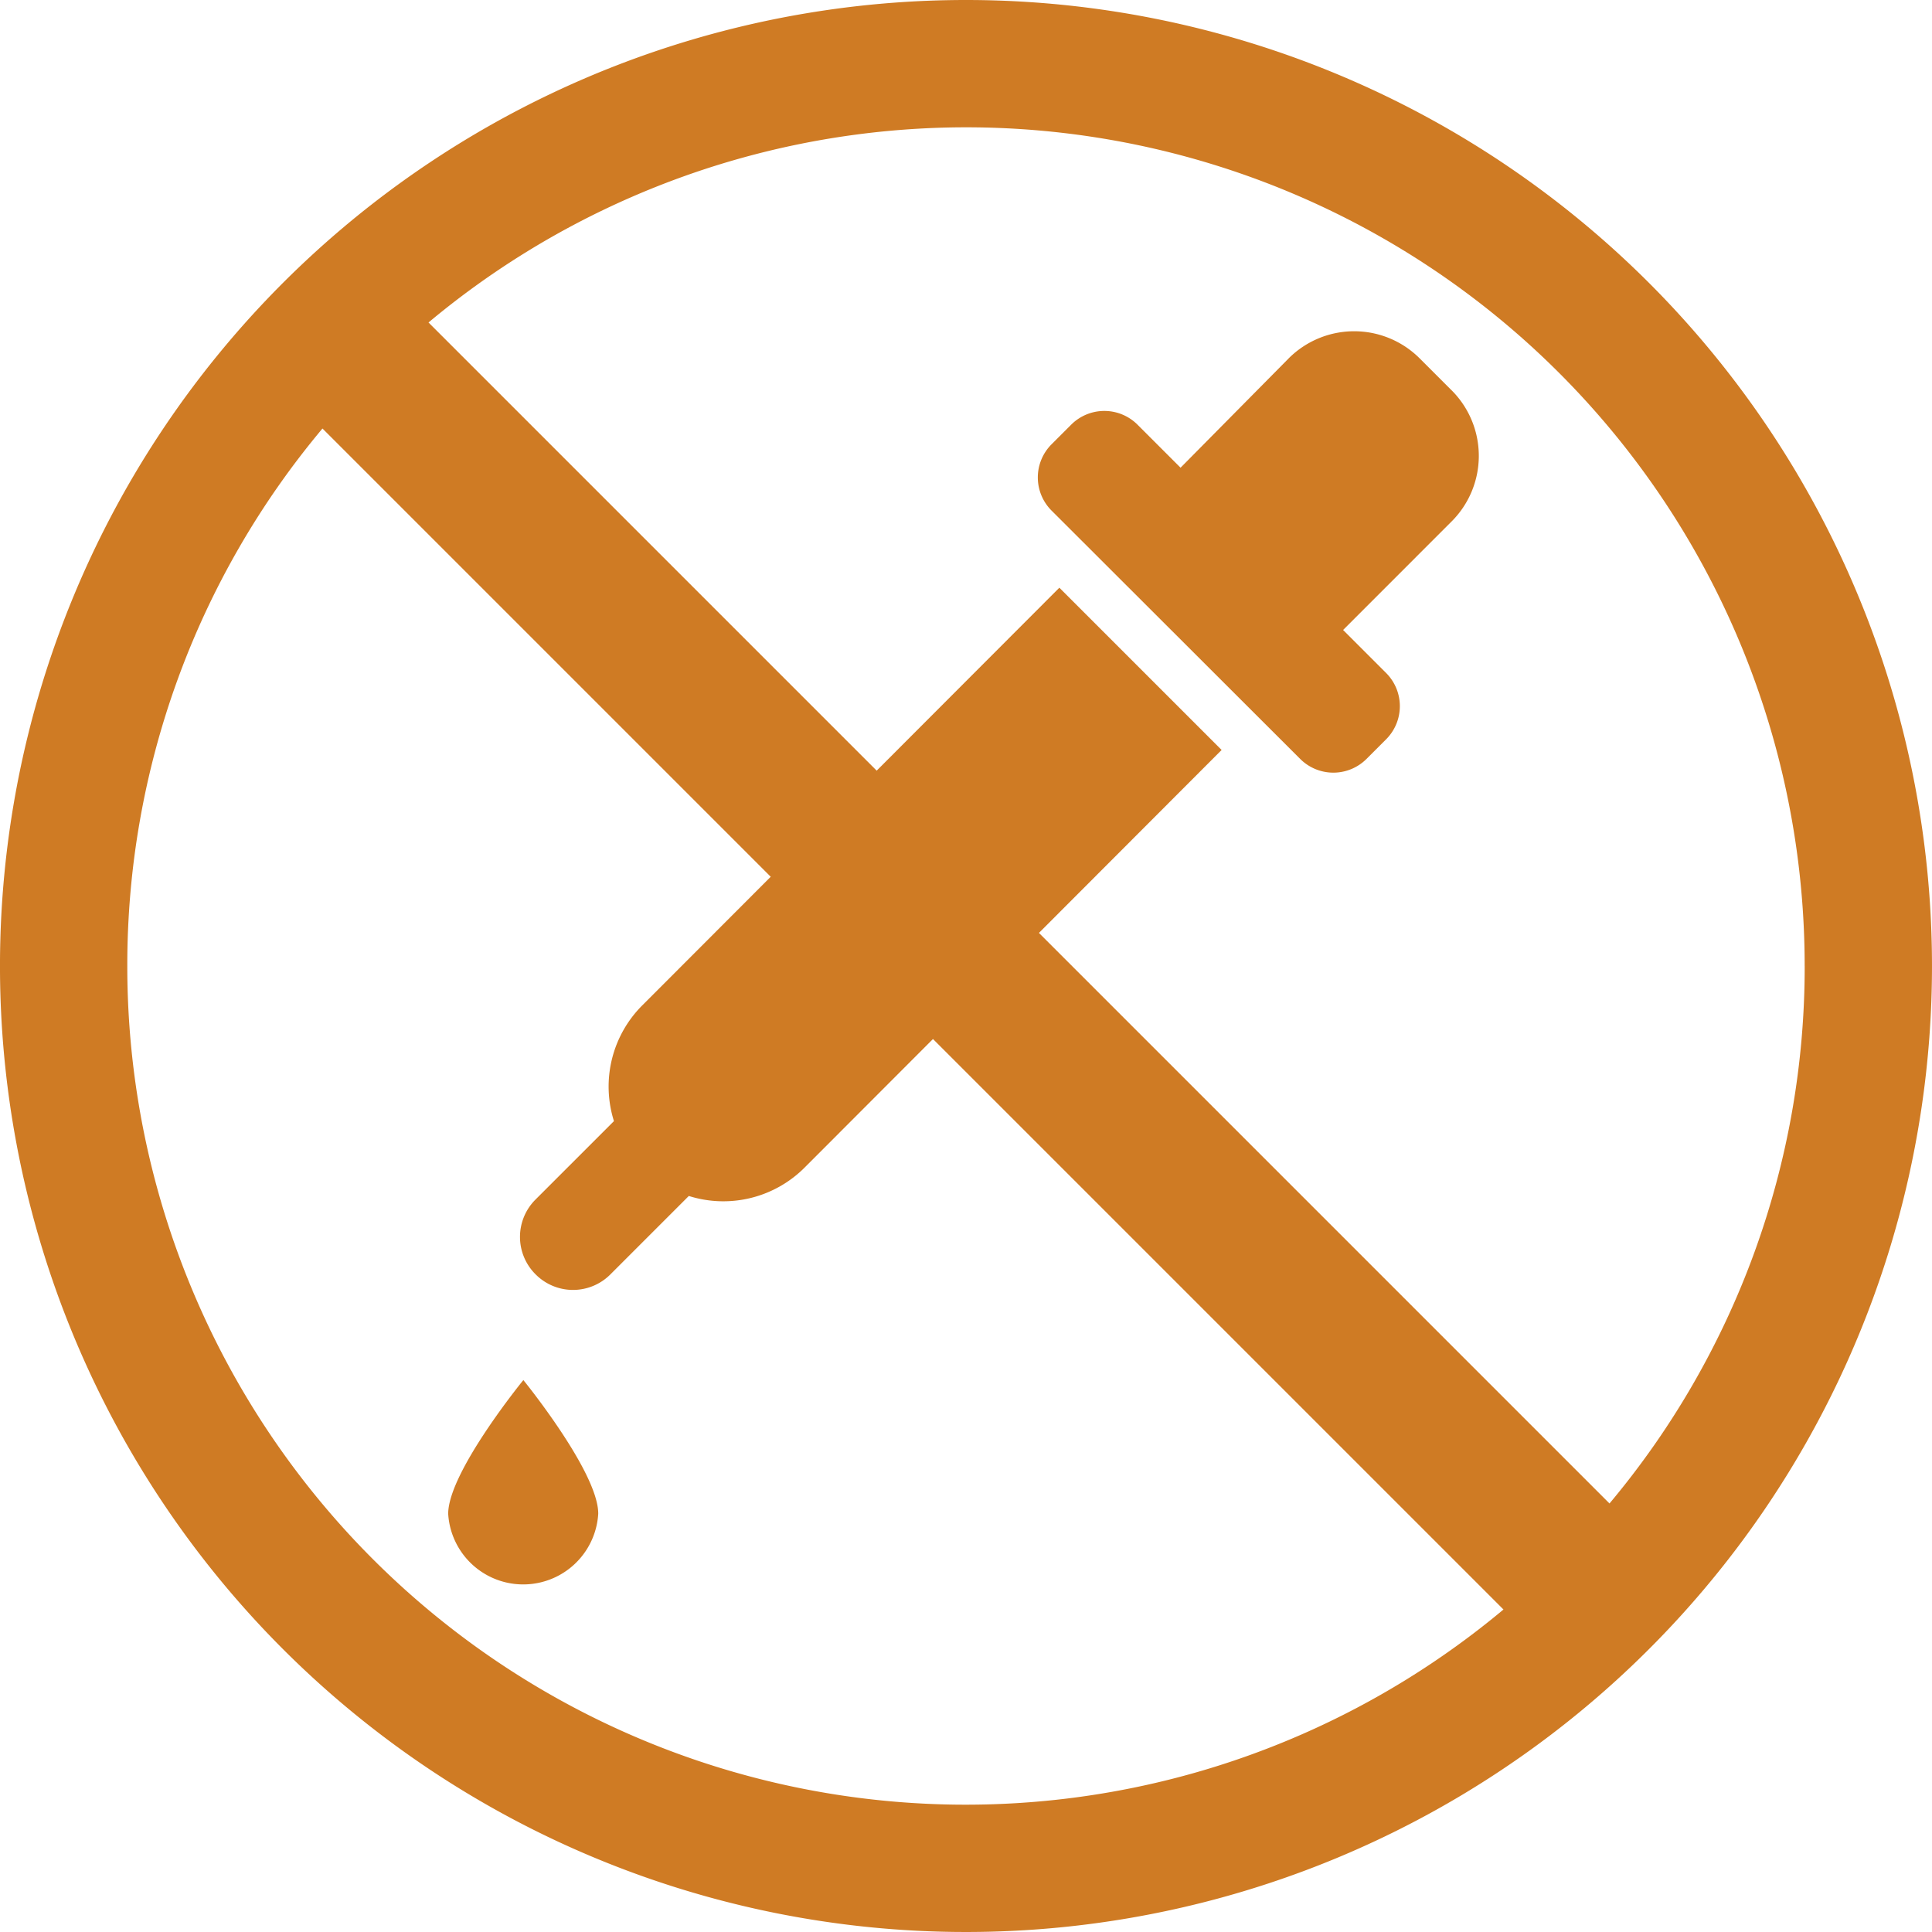
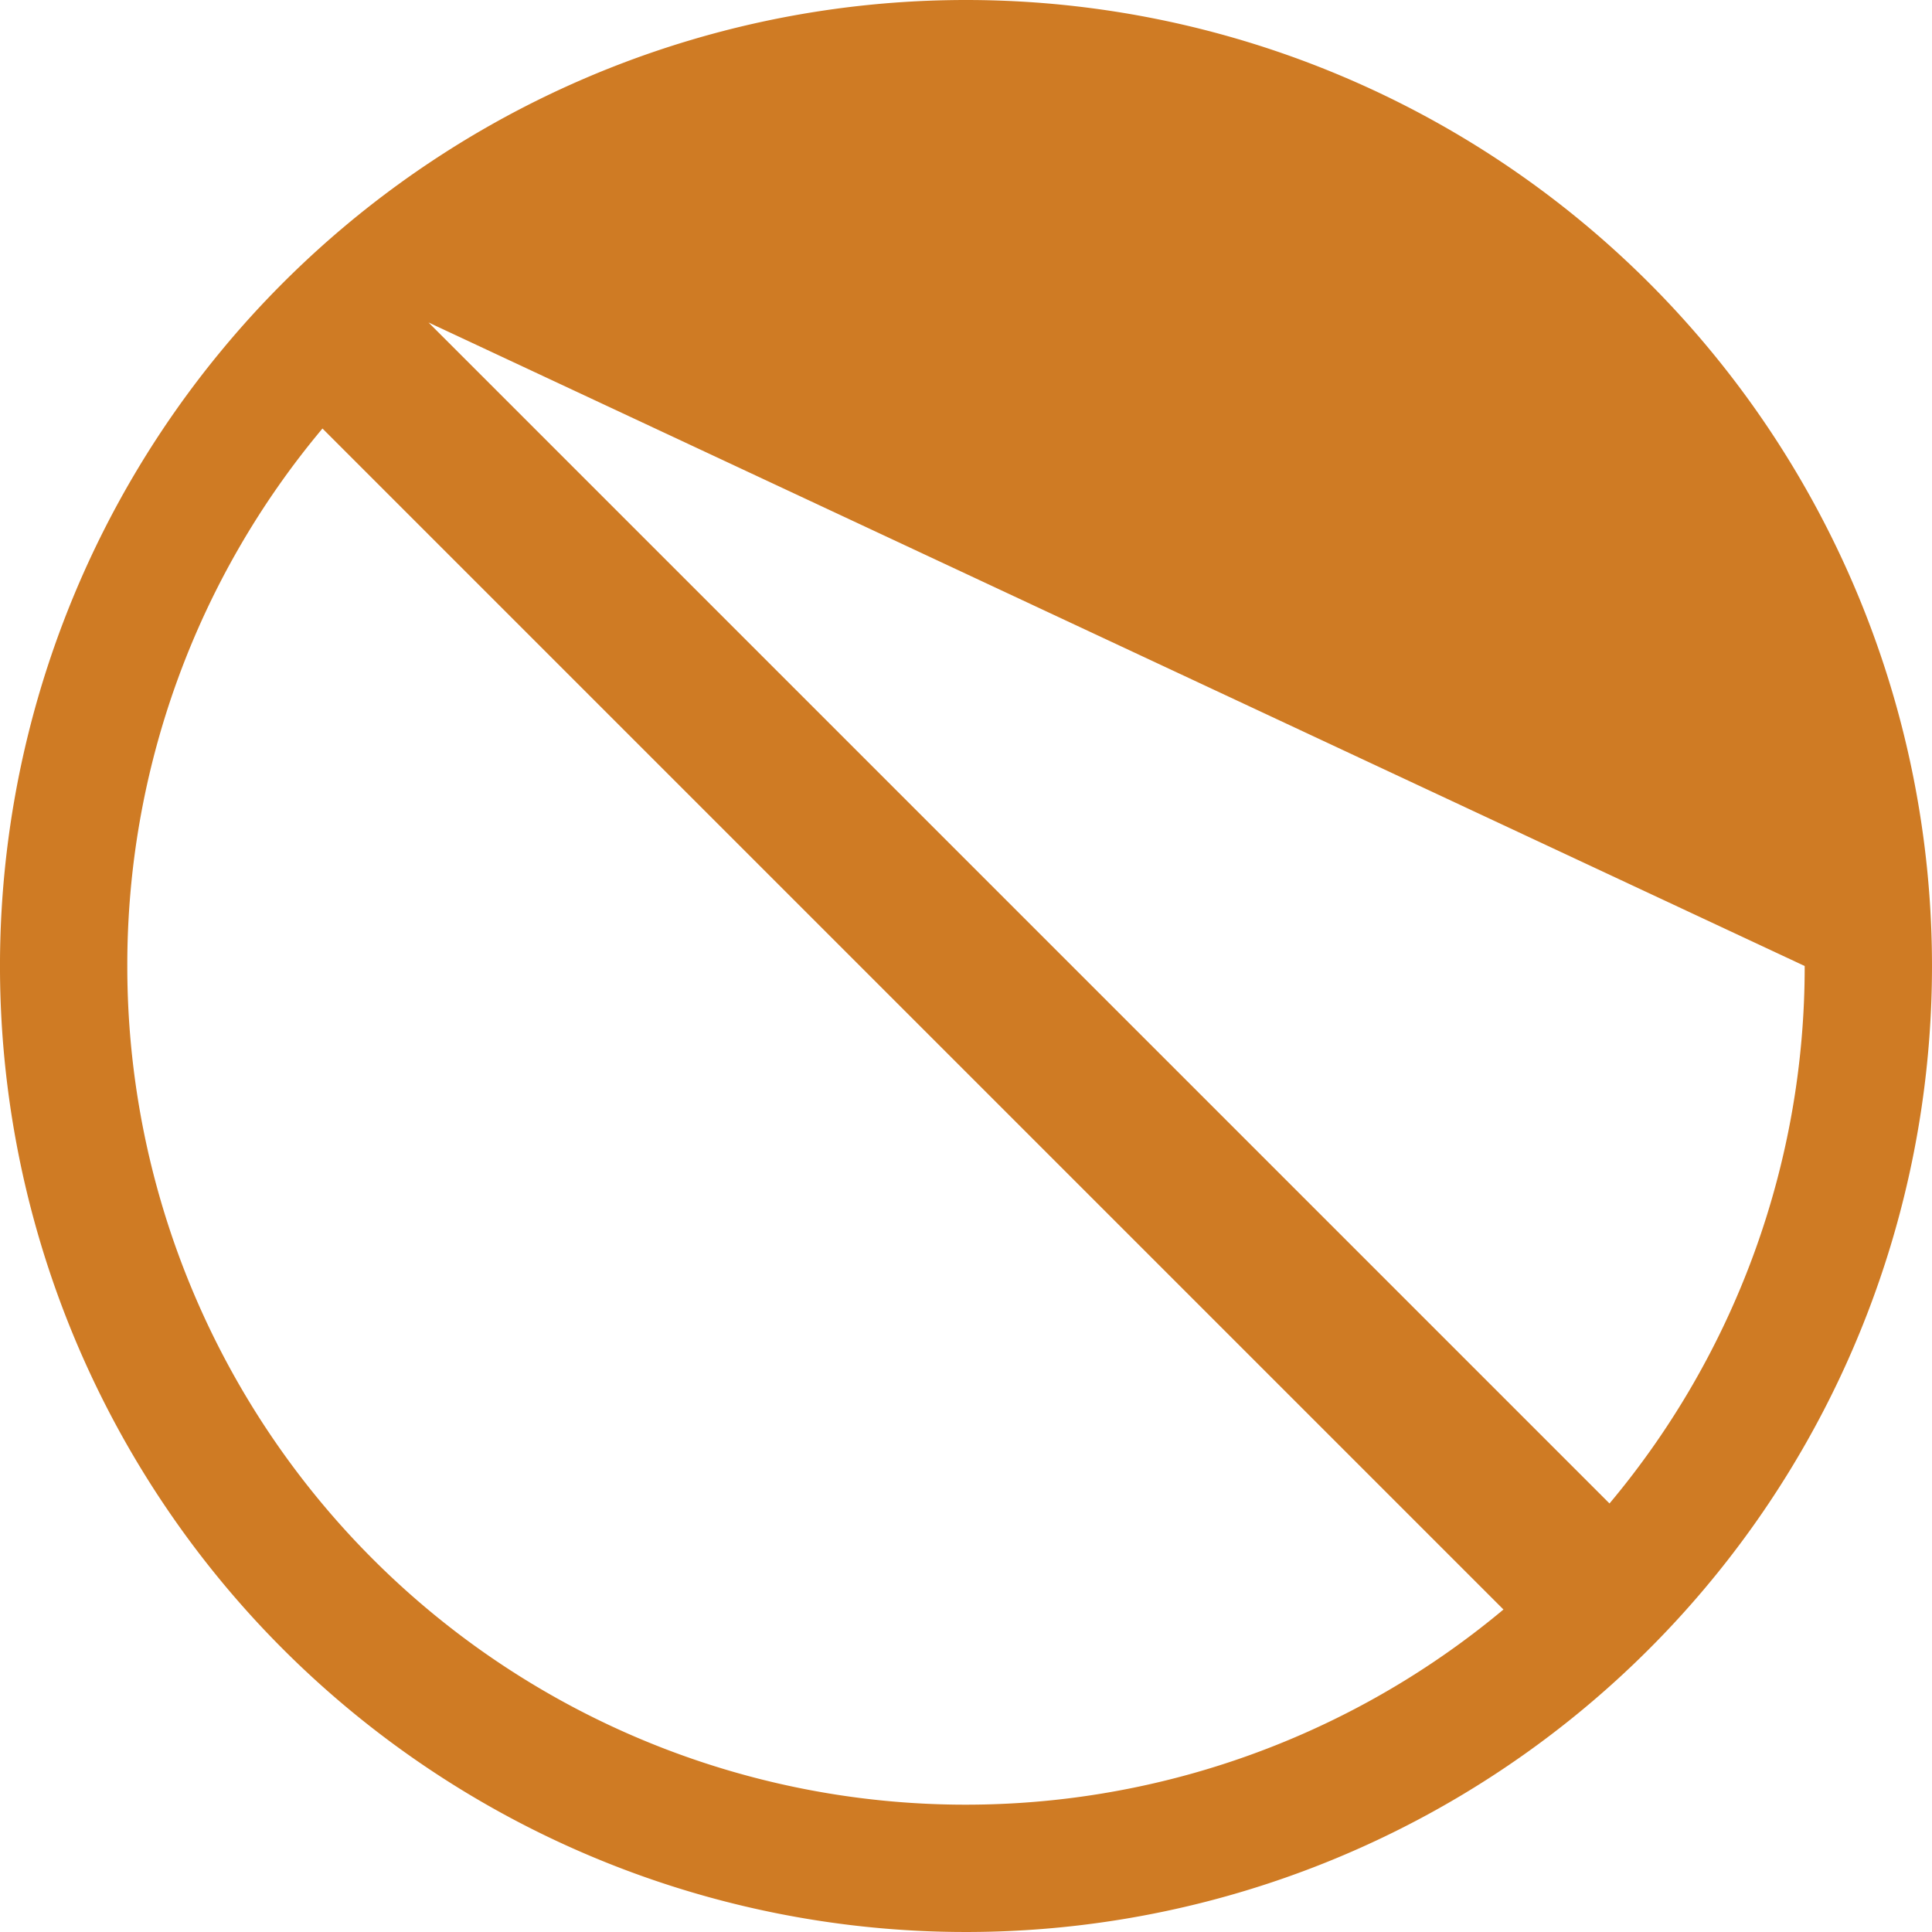
<svg xmlns="http://www.w3.org/2000/svg" width="198.296" height="198.296" viewBox="0 0 198.296 198.296">
  <g id="Group_516" data-name="Group 516" transform="translate(-844 -1339)">
-     <path id="path964" d="M7.24,54.935A85.7,85.7,0,0,1,27.272-.231L148.486,120.983A86.052,86.052,0,0,1,7.24,54.935m172.163,0A85.7,85.7,0,0,1,159.37,110.1L38.156-11.114A86.052,86.052,0,0,1,179.4,54.935M93.321-44.213a99.148,99.148,0,1,0,99.148,99.148A99.149,99.149,0,0,0,93.321-44.213" transform="translate(849.826 1383.213)" fill="#cf7b24" />
-     <path id="path960" d="M4.274,59.644S-3.44,69.093-3.44,73.368a7.714,7.714,0,0,0,15.4,0c.03-4.246-7.684-13.724-7.684-13.724m95.2-101.659-3.2-3.2a9.51,9.51,0,0,0-13.449-.009s0,.006-.006.009L71.728-34,67.3-38.427a4.815,4.815,0,0,0-6.787,0l-2.033,2.033a4.809,4.809,0,0,0,0,6.787L84.017-4.1a4.815,4.815,0,0,0,6.787,0l2.033-2.033a4.815,4.815,0,0,0,0-6.787l-4.425-4.425L99.505-28.44a9.511,9.511,0,0,0,.1-13.449l-.129-.126M59.29-21.683,75.944-5.029,33.217,37.758a11.786,11.786,0,0,1-11.96,2.99l-8.043,8.043a5.412,5.412,0,0,1-7.654.03l-.03-.03a5.412,5.412,0,0,1-.03-7.654l.03-.03,8.043-8.043a11.776,11.776,0,0,1,2.99-11.96Z" transform="translate(893.441 1421.004)" fill="#cf7b24" />
+     <path id="path964" d="M7.24,54.935A85.7,85.7,0,0,1,27.272-.231L148.486,120.983A86.052,86.052,0,0,1,7.24,54.935m172.163,0A85.7,85.7,0,0,1,159.37,110.1L38.156-11.114M93.321-44.213a99.148,99.148,0,1,0,99.148,99.148A99.149,99.149,0,0,0,93.321-44.213" transform="translate(849.826 1383.213)" fill="#cf7b24" />
  </g>
</svg>